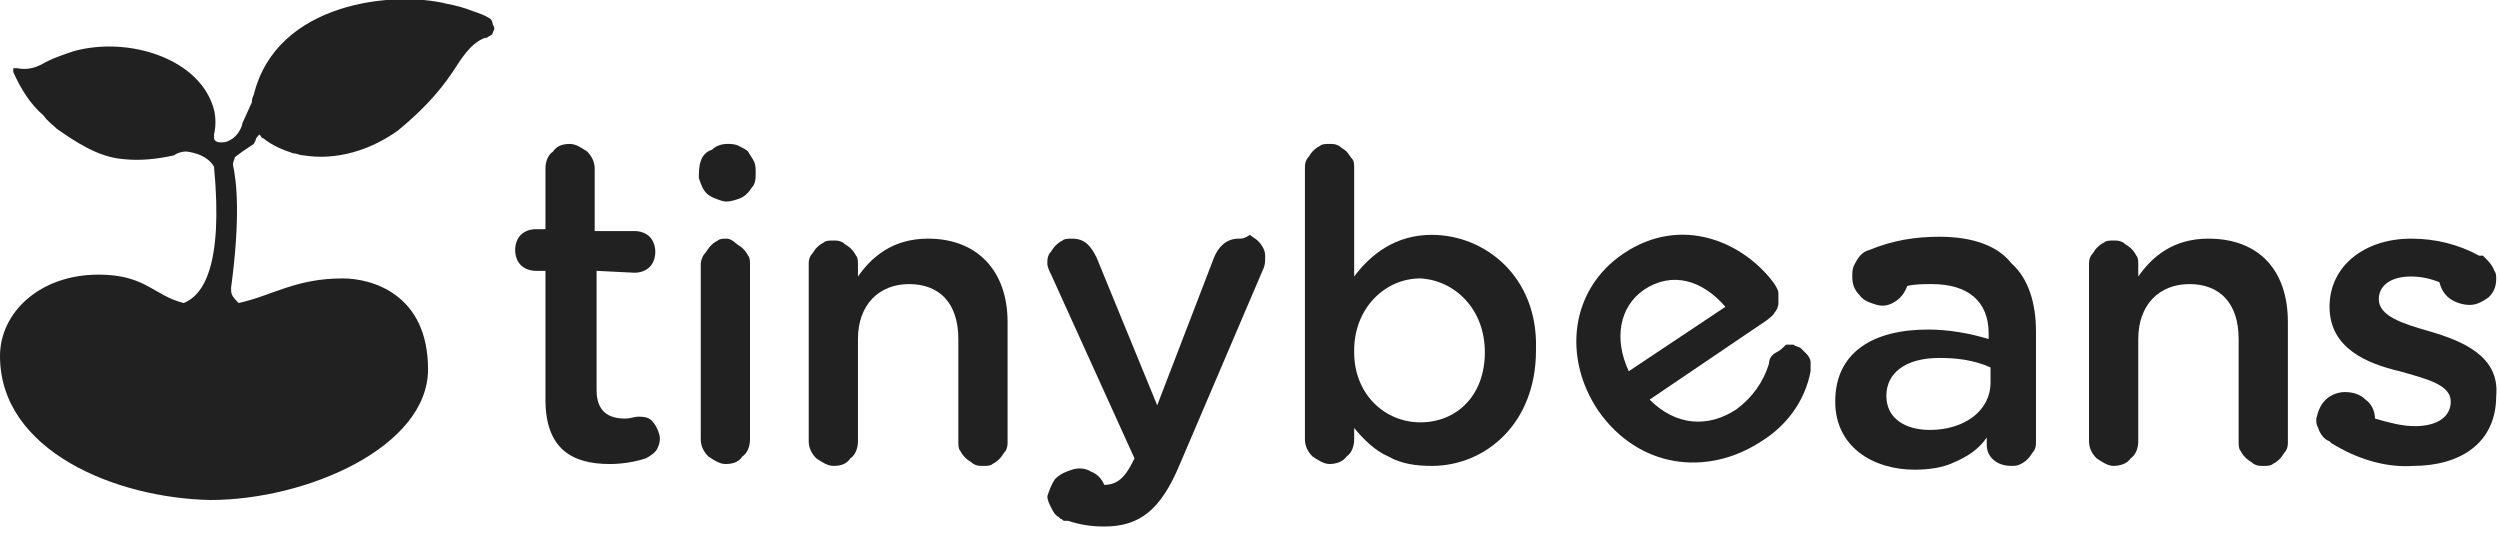
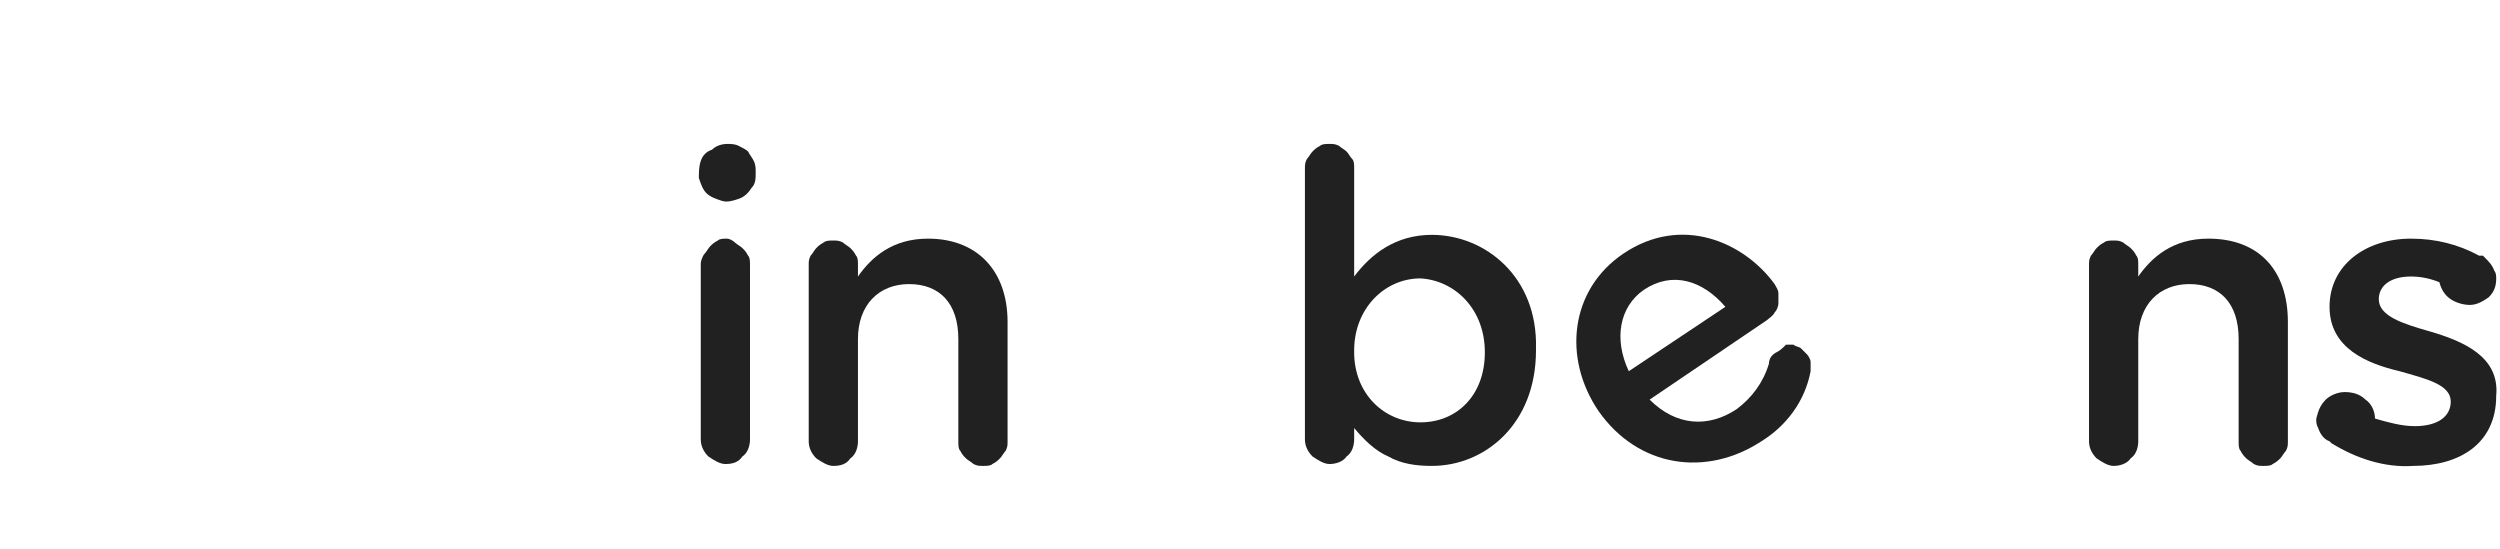
<svg xmlns="http://www.w3.org/2000/svg" version="1.1" id="Layer_1" x="0px" y="0px" viewBox="0 0 132 29" style="enable-background:new 0 0 132 29;" xml:space="preserve">
  <style type="text/css">
	.st0{fill:#212121;}
</style>
-   <path class="st0" d="M33.5,14.4c0.3,0,0.6-0.1,0.8-0.3c0.2-0.2,0.3-0.5,0.3-0.8c0-0.3-0.1-0.6-0.3-0.8c-0.2-0.2-0.5-0.3-0.8-0.3  h-2.1V8.9c0-0.4-0.2-0.7-0.4-0.9c-0.3-0.2-0.6-0.4-0.9-0.4c-0.4,0-0.7,0.1-0.9,0.4c-0.3,0.2-0.4,0.6-0.4,0.9v3.2h-0.5  c-0.3,0-0.6,0.1-0.8,0.3c-0.2,0.2-0.3,0.5-0.3,0.8c0,0.3,0.1,0.6,0.3,0.8c0.2,0.2,0.5,0.3,0.8,0.3h0.5v6.8c0,2.6,1.4,3.4,3.4,3.4  c0.6,0,1.3-0.1,1.9-0.3c0.2-0.1,0.5-0.3,0.6-0.5c0.1-0.2,0.2-0.5,0.1-0.8c-0.1-0.3-0.2-0.5-0.4-0.7c-0.2-0.2-0.5-0.2-0.7-0.2  c-0.2,0-0.4,0.1-0.7,0.1c-0.9,0-1.5-0.4-1.5-1.5v-6.3L33.5,14.4z" />
  <path class="st0" d="M38.4,12.6c-0.2,0-0.4,0-0.5,0.1c-0.2,0.1-0.3,0.2-0.4,0.3c-0.1,0.1-0.2,0.3-0.3,0.4S37,13.8,37,13.9v9.3  c0,0.4,0.2,0.7,0.4,0.9c0.3,0.2,0.6,0.4,0.9,0.4c0.4,0,0.7-0.1,0.9-0.4c0.3-0.2,0.4-0.6,0.4-0.9V14c0-0.2,0-0.4-0.1-0.5  c-0.1-0.2-0.2-0.3-0.3-0.4c-0.1-0.1-0.3-0.2-0.4-0.3C38.7,12.7,38.5,12.6,38.4,12.6" />
  <path class="st0" d="M49,12.6c-1.9,0-3,1-3.7,2V14c0-0.2,0-0.4-0.1-0.5c-0.1-0.2-0.2-0.3-0.3-0.4c-0.1-0.1-0.3-0.2-0.4-0.3  c-0.2-0.1-0.3-0.1-0.5-0.1c-0.2,0-0.4,0-0.5,0.1c-0.2,0.1-0.3,0.2-0.4,0.3s-0.2,0.3-0.3,0.4c-0.1,0.2-0.1,0.3-0.1,0.5v9.3  c0,0.4,0.2,0.7,0.4,0.9c0.3,0.2,0.6,0.4,0.9,0.4c0.4,0,0.7-0.1,0.9-0.4c0.3-0.2,0.4-0.6,0.4-0.9v-5.4c0-1.8,1.1-2.9,2.7-2.9  c1.6,0,2.6,1,2.6,2.9v5.4c0,0.2,0,0.4,0.1,0.5c0.1,0.2,0.2,0.3,0.3,0.4c0.1,0.1,0.3,0.2,0.4,0.3c0.2,0.1,0.3,0.1,0.5,0.1  c0.2,0,0.4,0,0.5-0.1c0.2-0.1,0.3-0.2,0.4-0.3c0.1-0.1,0.2-0.3,0.3-0.4c0.1-0.2,0.1-0.3,0.1-0.5V17C53.2,14.3,51.6,12.6,49,12.6z" />
-   <path class="st0" d="M65.4,12.6c-0.7,0-1.1,0.5-1.3,1l-3,7.8l-3.2-7.8c-0.3-0.6-0.6-1-1.3-1c-0.2,0-0.4,0-0.5,0.1  c-0.2,0.1-0.3,0.2-0.4,0.3c-0.1,0.1-0.2,0.3-0.3,0.4c-0.1,0.2-0.1,0.3-0.1,0.5c0,0.2,0.1,0.4,0.2,0.6l4.4,9.7l-0.1,0.2  c-0.4,0.8-0.8,1.2-1.5,1.2c-0.1-0.3-0.4-0.6-0.7-0.7c-0.3-0.2-0.7-0.2-1-0.1c-0.3,0.1-0.6,0.2-0.9,0.5c-0.2,0.3-0.3,0.6-0.4,0.9  c0,0.2,0.1,0.4,0.2,0.6c0.1,0.2,0.2,0.4,0.4,0.5l0,0c0,0,0.1,0.1,0.1,0.1c0.1,0,0.1,0.1,0.2,0.1l0.1,0l0.1,0  c0.6,0.2,1.2,0.3,1.9,0.3c1.9,0,3-0.9,4-3.3l4.4-10.3c0.1-0.2,0.1-0.4,0.1-0.6c0-0.2,0-0.3-0.1-0.5c-0.1-0.2-0.2-0.3-0.3-0.4  c-0.1-0.1-0.3-0.2-0.4-0.3C65.7,12.6,65.6,12.6,65.4,12.6" />
  <path class="st0" d="M78.4,18.6c0,2.3-1.5,3.7-3.4,3.7c-1.9,0-3.5-1.5-3.5-3.7v-0.1c0-2.2,1.6-3.8,3.5-3.8  C76.8,14.8,78.4,16.3,78.4,18.6L78.4,18.6z M75.6,12.4c-1.9,0-3.2,1-4.1,2.2V8.9c0-0.2,0-0.4-0.1-0.5s-0.2-0.3-0.3-0.4  c-0.1-0.1-0.3-0.2-0.4-0.3c-0.2-0.1-0.3-0.1-0.5-0.1c-0.2,0-0.4,0-0.5,0.1c-0.2,0.1-0.3,0.2-0.4,0.3c-0.1,0.1-0.2,0.3-0.3,0.4  c-0.1,0.2-0.1,0.3-0.1,0.5v14.3c0,0.4,0.2,0.7,0.4,0.9c0.3,0.2,0.6,0.4,0.9,0.4s0.7-0.1,0.9-0.4c0.3-0.2,0.4-0.6,0.4-0.9v-0.6  c0.5,0.6,1.1,1.2,1.8,1.5c0.7,0.4,1.5,0.5,2.3,0.5c2.8,0,5.5-2.2,5.5-6.1v-0.1C81.2,14.6,78.4,12.4,75.6,12.4" />
  <path class="st0" d="M86.8,15.3c1.5-1,3.1-0.5,4.3,0.9l-5.1,3.4C85.2,17.9,85.5,16.2,86.8,15.3z M93.8,18.6  c-0.2,0.1-0.4,0.3-0.4,0.6c-0.3,1-0.9,1.8-1.7,2.4c-1.5,1-3.2,0.9-4.6-0.5l6.2-4.2c0.1-0.1,0.3-0.2,0.4-0.4c0.1-0.1,0.2-0.3,0.2-0.5  c0-0.2,0-0.3,0-0.5c0-0.2-0.1-0.3-0.2-0.5c-1.6-2.2-4.9-3.7-8-1.6c-2.8,1.9-3.2,5.5-1.3,8.3l0,0c2.1,3,5.7,3.5,8.6,1.6  c1.3-0.8,2.3-2.1,2.6-3.7c0-0.1,0-0.3,0-0.5c0-0.1-0.1-0.3-0.2-0.4c-0.1-0.1-0.2-0.2-0.3-0.3c-0.1-0.1-0.3-0.1-0.4-0.2  c-0.1,0-0.3,0-0.4,0C94.1,18.4,94,18.5,93.8,18.6" />
-   <path class="st0" d="M105.1,20.2c0,1.5-1.4,2.5-3.2,2.5c-1.3,0-2.3-0.6-2.3-1.8v0c0-1.2,1-2,2.8-2c0.9,0,1.8,0.1,2.7,0.5L105.1,20.2  z M102.4,12.5c-1.3,0-2.5,0.2-3.7,0.7c-0.4,0.1-0.6,0.4-0.8,0.8c-0.1,0.2-0.1,0.4-0.1,0.6c0,0.4,0.1,0.7,0.4,1  c0.2,0.3,0.6,0.4,0.9,0.5c0.4,0.1,0.7,0,1-0.2c0.3-0.2,0.5-0.5,0.6-0.8c0.4-0.1,0.9-0.1,1.3-0.1c1.9,0,3,0.9,3,2.6v0.3  c-1-0.3-2.1-0.5-3.2-0.5c-2.9,0-4.9,1.2-4.9,3.8v0c0,2.4,2,3.6,4.2,3.6c0.7,0,1.5-0.1,2.1-0.4c0.7-0.3,1.3-0.7,1.7-1.3v0.4  c0,0.6,0.5,1.1,1.3,1.1c0.2,0,0.3,0,0.5-0.1c0.2-0.1,0.3-0.2,0.4-0.3c0.1-0.1,0.2-0.3,0.3-0.4c0.1-0.2,0.1-0.3,0.1-0.5v-5.8  c0-1.5-0.4-2.8-1.3-3.6C105.5,13,104.2,12.5,102.4,12.5" />
  <path class="st0" d="M116.6,12.6c-1.9,0-3,1-3.7,2V14c0-0.2,0-0.4-0.1-0.5c-0.1-0.2-0.2-0.3-0.3-0.4c-0.1-0.1-0.3-0.2-0.4-0.3  c-0.2-0.1-0.3-0.1-0.5-0.1c-0.2,0-0.4,0-0.5,0.1c-0.2,0.1-0.3,0.2-0.4,0.3c-0.1,0.1-0.2,0.3-0.3,0.4c-0.1,0.2-0.1,0.3-0.1,0.5v9.3  c0,0.4,0.2,0.7,0.4,0.9c0.3,0.2,0.6,0.4,0.9,0.4s0.7-0.1,0.9-0.4c0.3-0.2,0.4-0.6,0.4-0.9v-5.4c0-1.8,1.1-2.9,2.7-2.9  c1.6,0,2.6,1,2.6,2.9v5.4c0,0.2,0,0.4,0.1,0.5c0.1,0.2,0.2,0.3,0.3,0.4c0.1,0.1,0.3,0.2,0.4,0.3c0.2,0.1,0.3,0.1,0.5,0.1  c0.2,0,0.4,0,0.5-0.1c0.2-0.1,0.3-0.2,0.4-0.3c0.1-0.1,0.2-0.3,0.3-0.4c0.1-0.2,0.1-0.3,0.1-0.5V17  C120.8,14.3,119.3,12.6,116.6,12.6z" />
  <path class="st0" d="M128.3,17.5c-1.4-0.4-2.7-0.8-2.7-1.7v0c0-0.7,0.6-1.2,1.7-1.2c0.5,0,1,0.1,1.5,0.3c0.1,0.4,0.3,0.7,0.6,0.9  c0.3,0.2,0.7,0.3,1,0.3c0.4,0,0.7-0.2,1-0.4c0.3-0.3,0.4-0.6,0.4-1c0,0,0,0,0,0c0,0,0,0,0,0c0-0.1,0-0.3-0.1-0.4  c-0.1-0.3-0.3-0.5-0.5-0.7c0,0,0,0-0.1-0.1l-0.1,0l-0.1,0c-1.1-0.6-2.3-0.9-3.6-0.9c-2.4,0-4.3,1.4-4.3,3.6v0c0,2.2,2,3,3.7,3.4  c1.4,0.4,2.7,0.7,2.7,1.6v0c0,0.8-0.7,1.3-1.9,1.3c-0.7,0-1.4-0.2-2.1-0.4c0-0.4-0.2-0.8-0.5-1c-0.3-0.3-0.7-0.4-1.1-0.4  c-0.4,0-0.8,0.2-1,0.4c-0.3,0.3-0.4,0.6-0.5,1c0,0,0,0.1,0,0.1c0,0.1,0,0.2,0.1,0.4c0.1,0.3,0.3,0.6,0.6,0.7l0.1,0.1  c1.3,0.8,2.8,1.3,4.3,1.2c2.5,0,4.4-1.2,4.4-3.7v0C132,18.8,130,18,128.3,17.5" />
  <path class="st0" d="M38.4,7.6c-0.3,0-0.6,0.1-0.8,0.3C37.3,8,37.1,8.2,37,8.5c-0.1,0.3-0.1,0.6-0.1,0.9c0.1,0.3,0.2,0.6,0.4,0.8  c0.2,0.2,0.5,0.3,0.8,0.4c0.3,0.1,0.6,0,0.9-0.1c0.3-0.1,0.5-0.3,0.7-0.6c0.2-0.2,0.2-0.5,0.2-0.8c0-0.2,0-0.4-0.1-0.6  c-0.1-0.2-0.2-0.3-0.3-0.5c-0.1-0.1-0.3-0.2-0.5-0.3C38.8,7.6,38.6,7.6,38.4,7.6z" />
-   <path class="st0" d="M25.7,2l-0.1,0c-0.8,0.3-1.3,1.2-1.7,1.8c-0.8,1.2-1.8,2.2-2.9,3.1c-1.4,1-3.2,1.6-5,1.3  c-0.2,0-0.3-0.1-0.5-0.1c-0.6-0.2-1.1-0.4-1.6-0.8c-0.1,0-0.1-0.1-0.2-0.2c-0.1,0.1-0.2,0.2-0.2,0.3l-0.1,0.2L12.8,8l-0.4,0.3  c0,0.1-0.1,0.2-0.1,0.4c0.2,0.9,0.4,2.8-0.1,6.5c0,0.3,0,0.4,0.4,0.8c1.8-0.4,3-1.3,5.5-1.3c1.5,0,4.5,0.8,4.5,4.8  c0,4.1-6.4,6.9-11.5,6.9C6.1,26.3,0,23.8,0,18.8c0-2.3,2.1-4.3,5.2-4.3c2.5,0,2.9,1.1,4.5,1.5c1-0.4,2.1-1.9,1.6-7.2  c-0.4-0.7-1.4-0.8-1.5-0.8C9.6,8,9.3,8.1,9.2,8.2C8.3,8.4,7.4,8.5,6.5,8.4C5.2,8.3,4,7.5,3,6.8C2.8,6.6,2.5,6.4,2.3,6.1  C1.6,5.5,1.1,4.7,0.7,3.8c0,0,0-0.1,0-0.1c0,0,0-0.1,0-0.1c0,0,0,0,0.1,0s0.1,0,0.1,0c0.5,0.1,0.9,0,1.3-0.2  c0.5-0.3,1.1-0.5,1.7-0.7c2.9-0.8,6.7,0.4,7.4,3.1c0.1,0.4,0.1,0.9,0,1.3l0,0.2c0,0,0,0.3,0.6,0.2c0.7-0.2,0.9-0.9,0.9-1l0.5-1.1  c0-0.1,0-0.2,0.1-0.4c1.2-4.9,7.4-5.5,10.2-4.8c0.5,0.1,0.9,0.2,1.4,0.4c0.3,0.1,0.6,0.2,0.9,0.4C25.9,1,26,1.1,26,1.2  c0,0.1,0.1,0.2,0.1,0.3c0,0.1-0.1,0.2-0.1,0.3C25.9,1.9,25.8,1.9,25.7,2z" />
</svg>